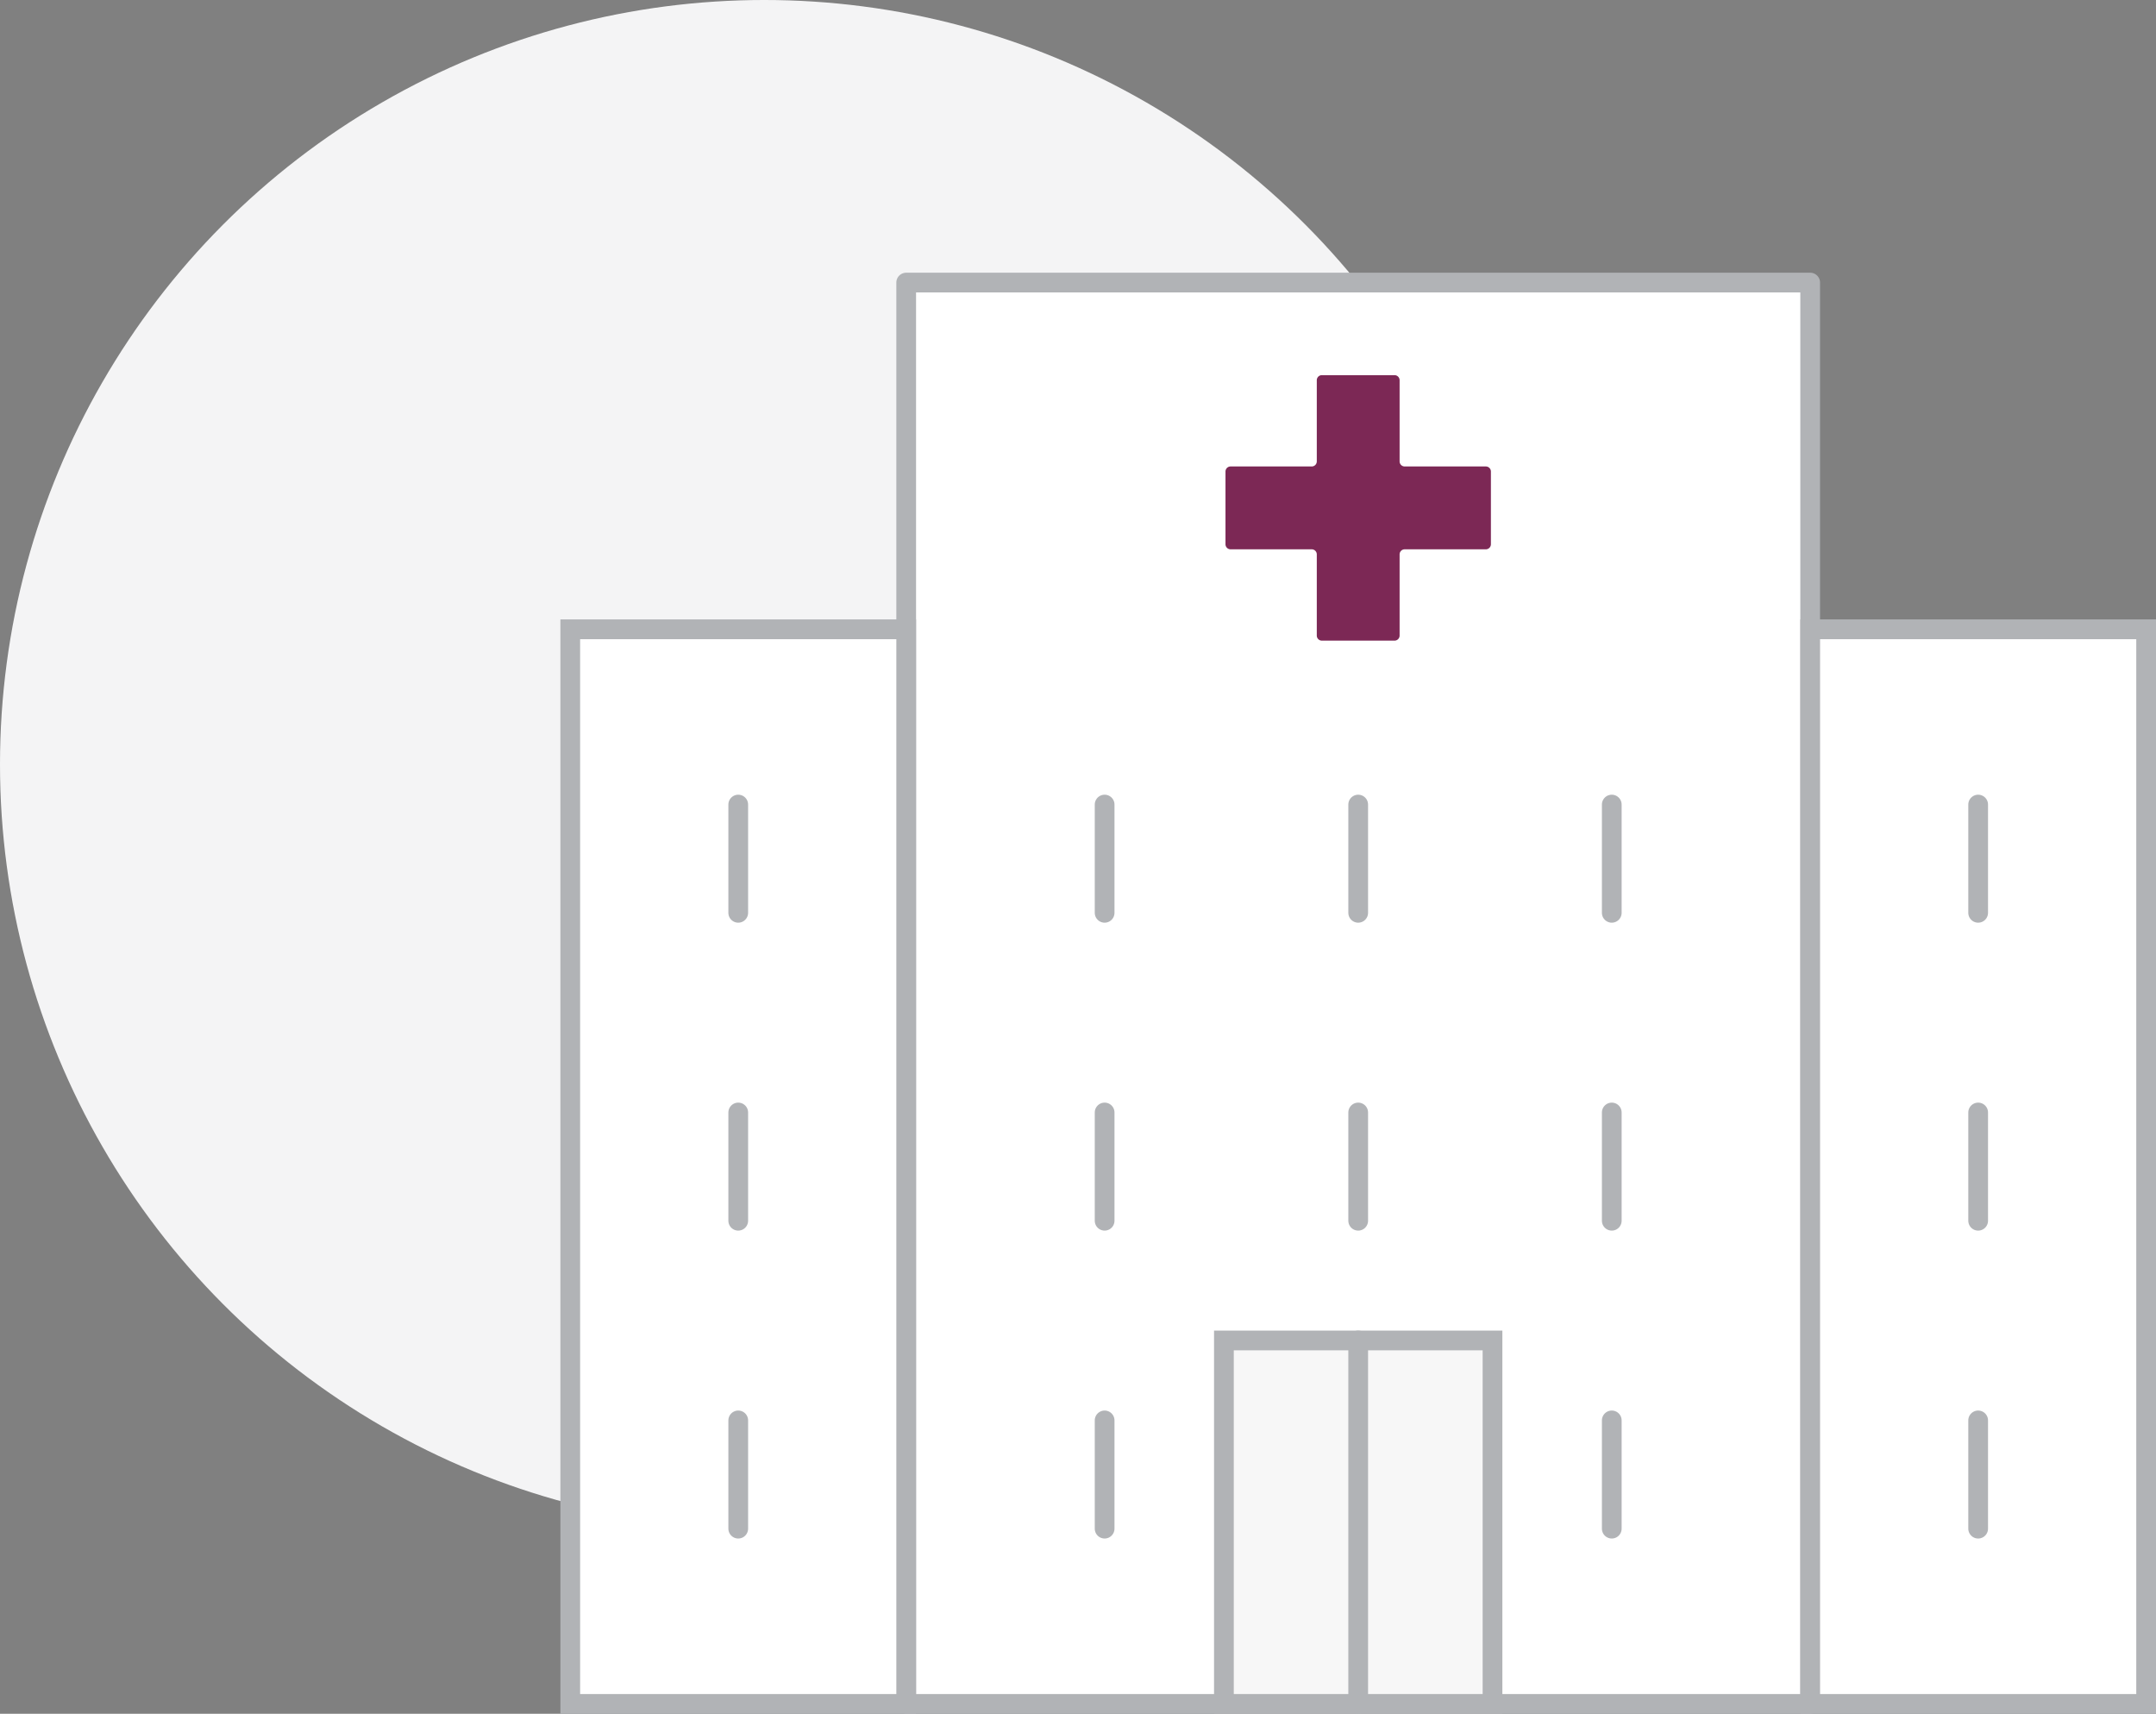
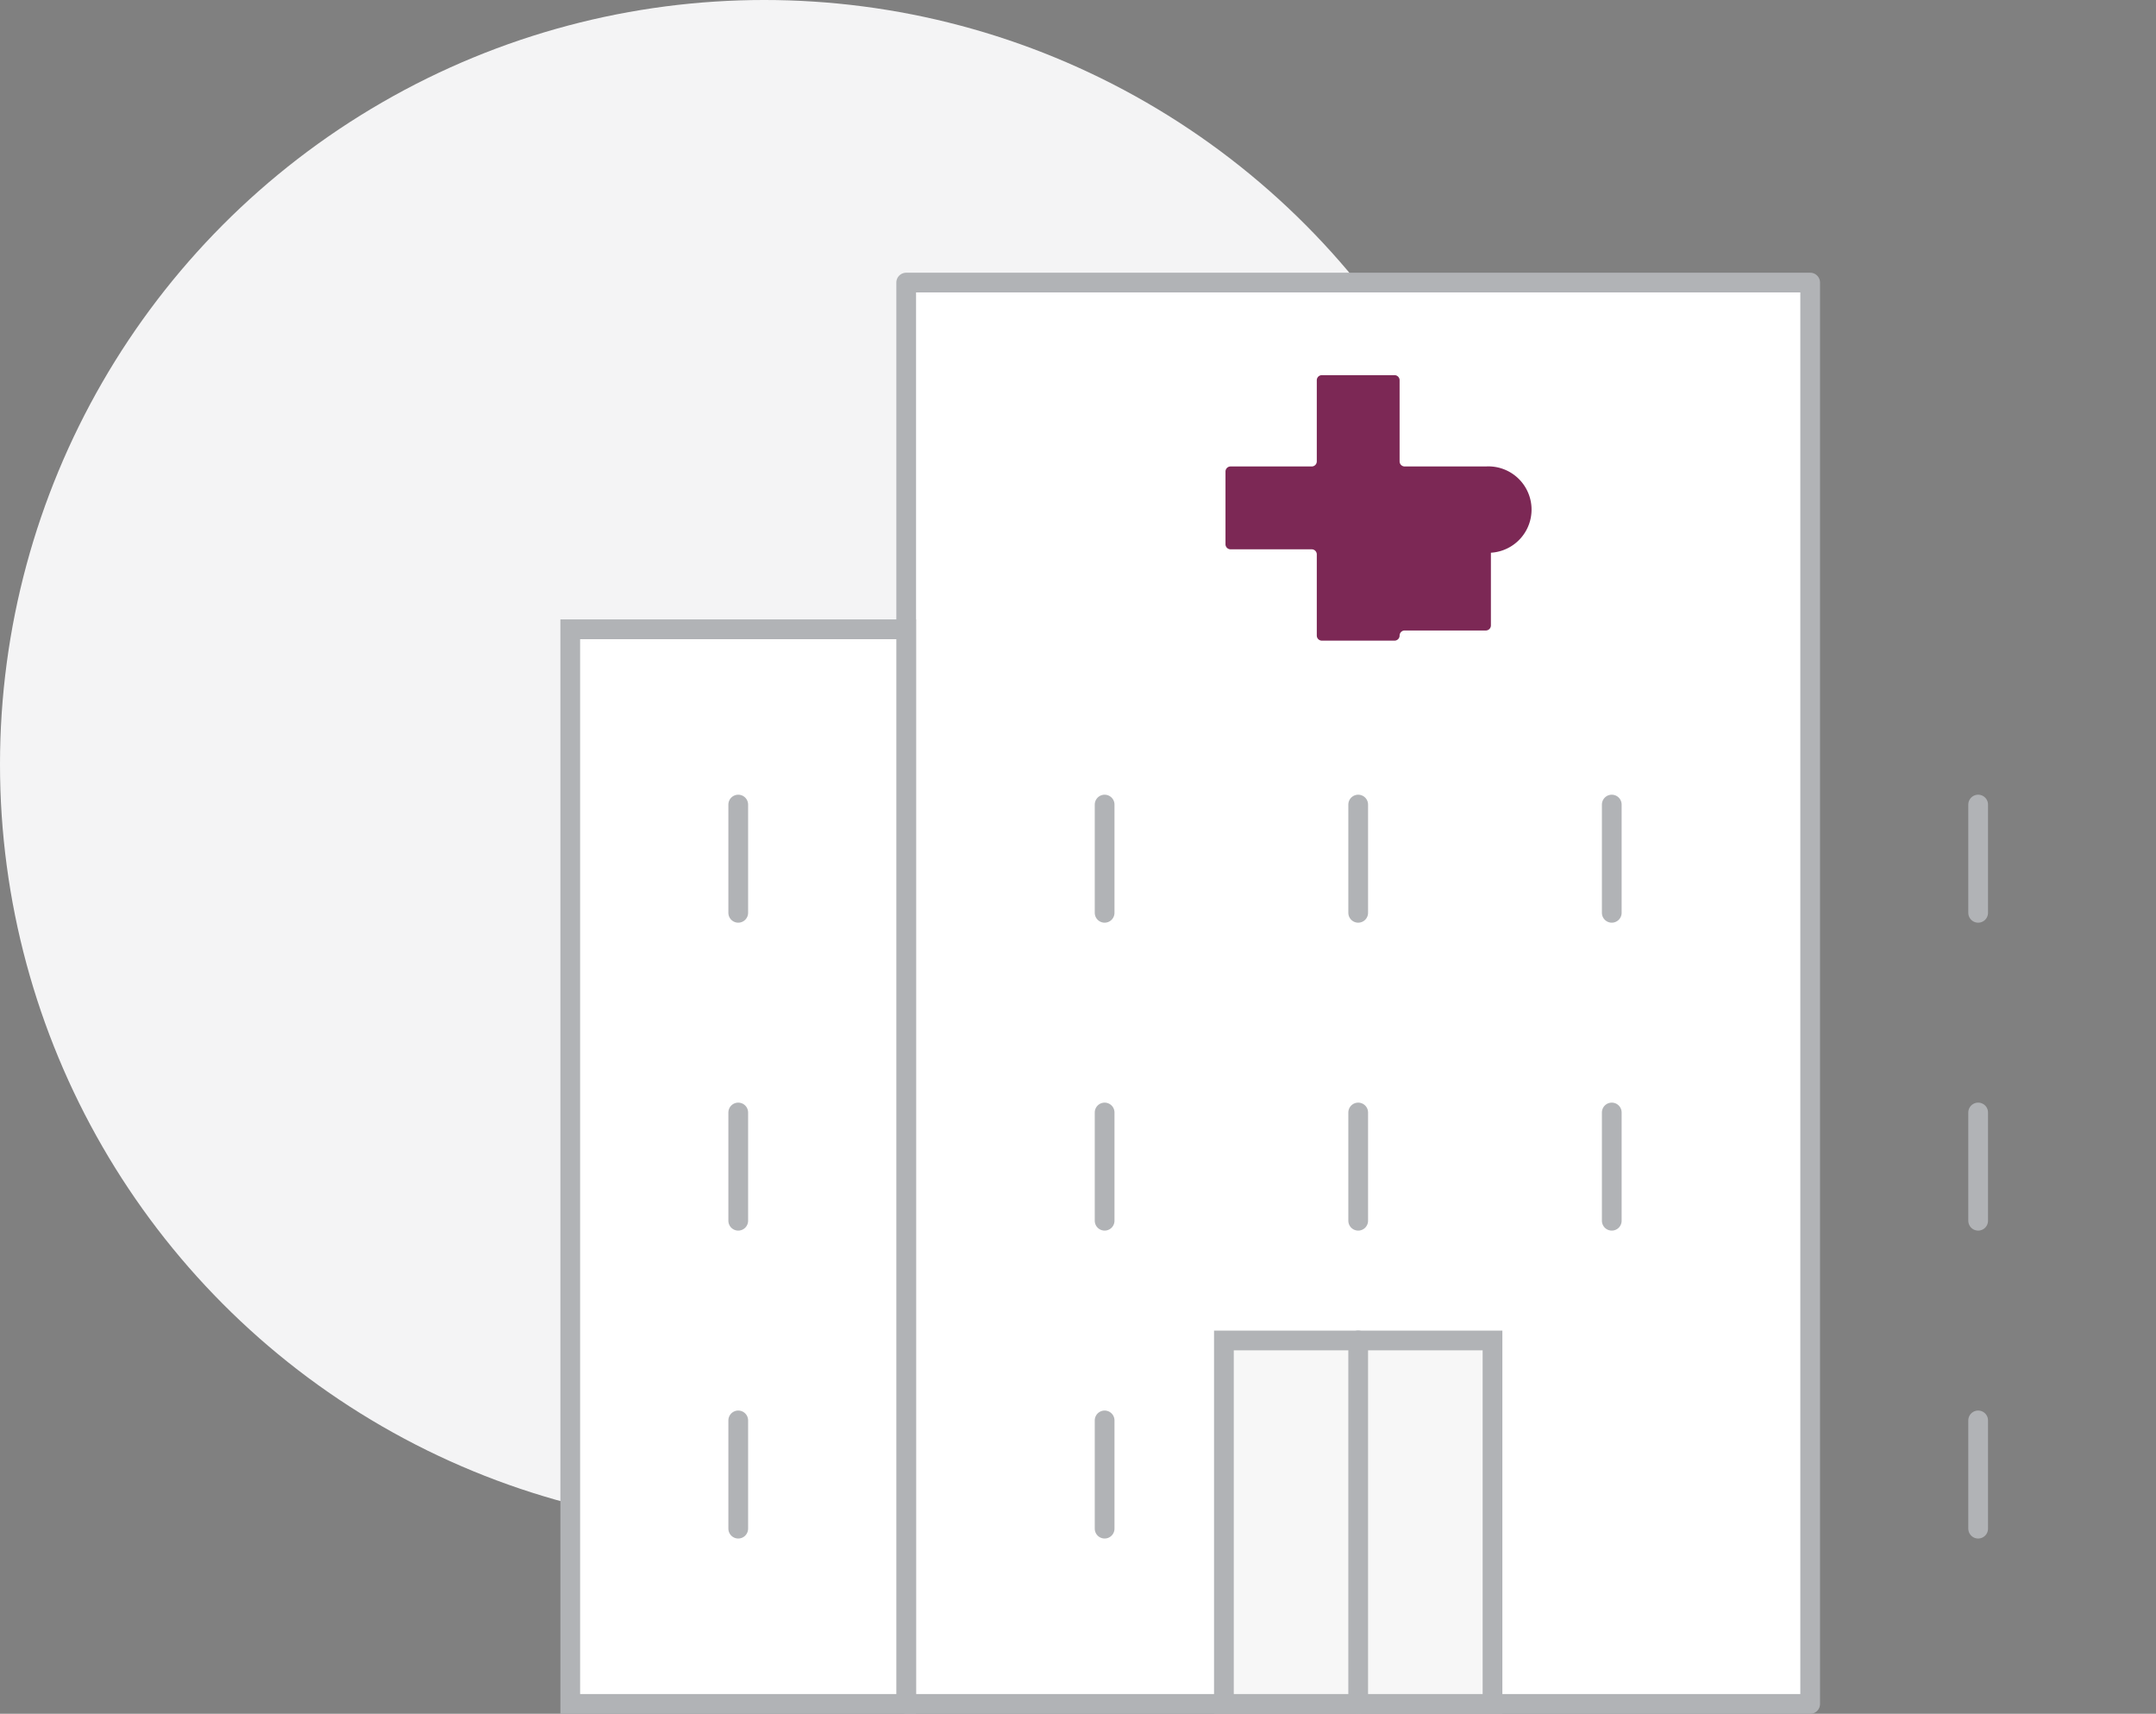
<svg xmlns="http://www.w3.org/2000/svg" width="109.24" height="86.813" viewBox="0 0 109.24 86.813">
  <rect x="0" y="0" width="109.24" height="86.813" fill="#808080" stroke="none" />
  <g transform="translate(-76.009 -1896.853)">
    <circle cx="38.72" cy="38.72" r="38.72" transform="translate(76.009 1896.853)" fill="#f4f4f5" />
    <rect width="45.803" height="72" transform="translate(121.924 1911.167)" fill="#fff" stroke="#b1b3b6" stroke-linejoin="round" stroke-width="1" />
    <rect width="17.021" height="54.436" transform="translate(121.924 1983.167) rotate(180)" fill="#fff" stroke="#b1b3b6" stroke-miterlimit="10" stroke-width="1" />
-     <rect width="17.021" height="54.436" transform="translate(184.749 1983.167) rotate(180)" fill="#fff" stroke="#b1b3b6" stroke-miterlimit="10" stroke-width="1" />
    <line y2="5.483" transform="translate(131.978 1937.609)" fill="#fff" stroke="#b1b3b6" stroke-linecap="round" stroke-linejoin="round" stroke-width="1" />
    <line y2="5.483" transform="translate(144.826 1937.609)" fill="#fff" stroke="#b1b3b6" stroke-linecap="round" stroke-linejoin="round" stroke-width="1" />
    <line y2="5.483" transform="translate(157.674 1937.609)" fill="#fff" stroke="#b1b3b6" stroke-linecap="round" stroke-linejoin="round" stroke-width="1" />
    <line y2="5.483" transform="translate(131.978 1953.207)" fill="#fff" stroke="#b1b3b6" stroke-linecap="round" stroke-linejoin="round" stroke-width="1" />
    <line y2="5.483" transform="translate(144.826 1953.207)" fill="#fff" stroke="#b1b3b6" stroke-linecap="round" stroke-linejoin="round" stroke-width="1" />
    <line y2="5.483" transform="translate(157.674 1953.207)" fill="#fff" stroke="#b1b3b6" stroke-linecap="round" stroke-linejoin="round" stroke-width="1" />
    <line y2="5.483" transform="translate(131.978 1968.805)" fill="#fff" stroke="#b1b3b6" stroke-linecap="round" stroke-linejoin="round" stroke-width="1" />
    <line y2="5.483" transform="translate(113.414 1937.609)" fill="#fff" stroke="#b1b3b6" stroke-linecap="round" stroke-linejoin="round" stroke-width="1" />
    <line y2="5.483" transform="translate(113.414 1953.207)" fill="#fff" stroke="#b1b3b6" stroke-linecap="round" stroke-linejoin="round" stroke-width="1" />
    <line y2="5.483" transform="translate(113.414 1968.805)" fill="#fff" stroke="#b1b3b6" stroke-linecap="round" stroke-linejoin="round" stroke-width="1" />
    <line y2="5.483" transform="translate(176.238 1937.609)" fill="#fff" stroke="#b1b3b6" stroke-linecap="round" stroke-linejoin="round" stroke-width="1" />
    <line y2="5.483" transform="translate(176.238 1953.207)" fill="#fff" stroke="#b1b3b6" stroke-linecap="round" stroke-linejoin="round" stroke-width="1" />
    <line y2="5.483" transform="translate(176.238 1968.805)" fill="#fff" stroke="#b1b3b6" stroke-linecap="round" stroke-linejoin="round" stroke-width="1" />
-     <line y2="5.483" transform="translate(157.674 1968.805)" fill="#fff" stroke="#b1b3b6" stroke-linecap="round" stroke-linejoin="round" stroke-width="1" />
-     <path d="M151.293,1920.482h-4.112a.257.257,0,0,1-.257-.257v-4.111a.257.257,0,0,0-.257-.257h-3.682a.257.257,0,0,0-.257.257v4.111a.257.257,0,0,1-.257.257h-4.112a.257.257,0,0,0-.257.257v3.683a.257.257,0,0,0,.257.257h4.112a.257.257,0,0,1,.257.257v4.112a.257.257,0,0,0,.257.257h3.682a.257.257,0,0,0,.257-.257v-4.112a.257.257,0,0,1,.257-.257h4.112a.257.257,0,0,0,.257-.257v-3.683A.257.257,0,0,0,151.293,1920.482Z" fill="#7c2855" />
+     <path d="M151.293,1920.482h-4.112a.257.257,0,0,1-.257-.257v-4.111a.257.257,0,0,0-.257-.257h-3.682a.257.257,0,0,0-.257.257v4.111a.257.257,0,0,1-.257.257h-4.112a.257.257,0,0,0-.257.257v3.683a.257.257,0,0,0,.257.257h4.112a.257.257,0,0,1,.257.257v4.112a.257.257,0,0,0,.257.257h3.682a.257.257,0,0,0,.257-.257a.257.257,0,0,1,.257-.257h4.112a.257.257,0,0,0,.257-.257v-3.683A.257.257,0,0,0,151.293,1920.482Z" fill="#7c2855" />
    <rect width="13.609" height="18.413" transform="translate(138.022 1964.754)" fill="#f7f7f7" stroke="#b1b3b6" stroke-miterlimit="10" stroke-width="1" />
    <line y2="18.413" transform="translate(144.826 1964.754)" fill="#fff" stroke="#b1b3b6" stroke-linecap="round" stroke-linejoin="round" stroke-width="1" />
  </g>
</svg>